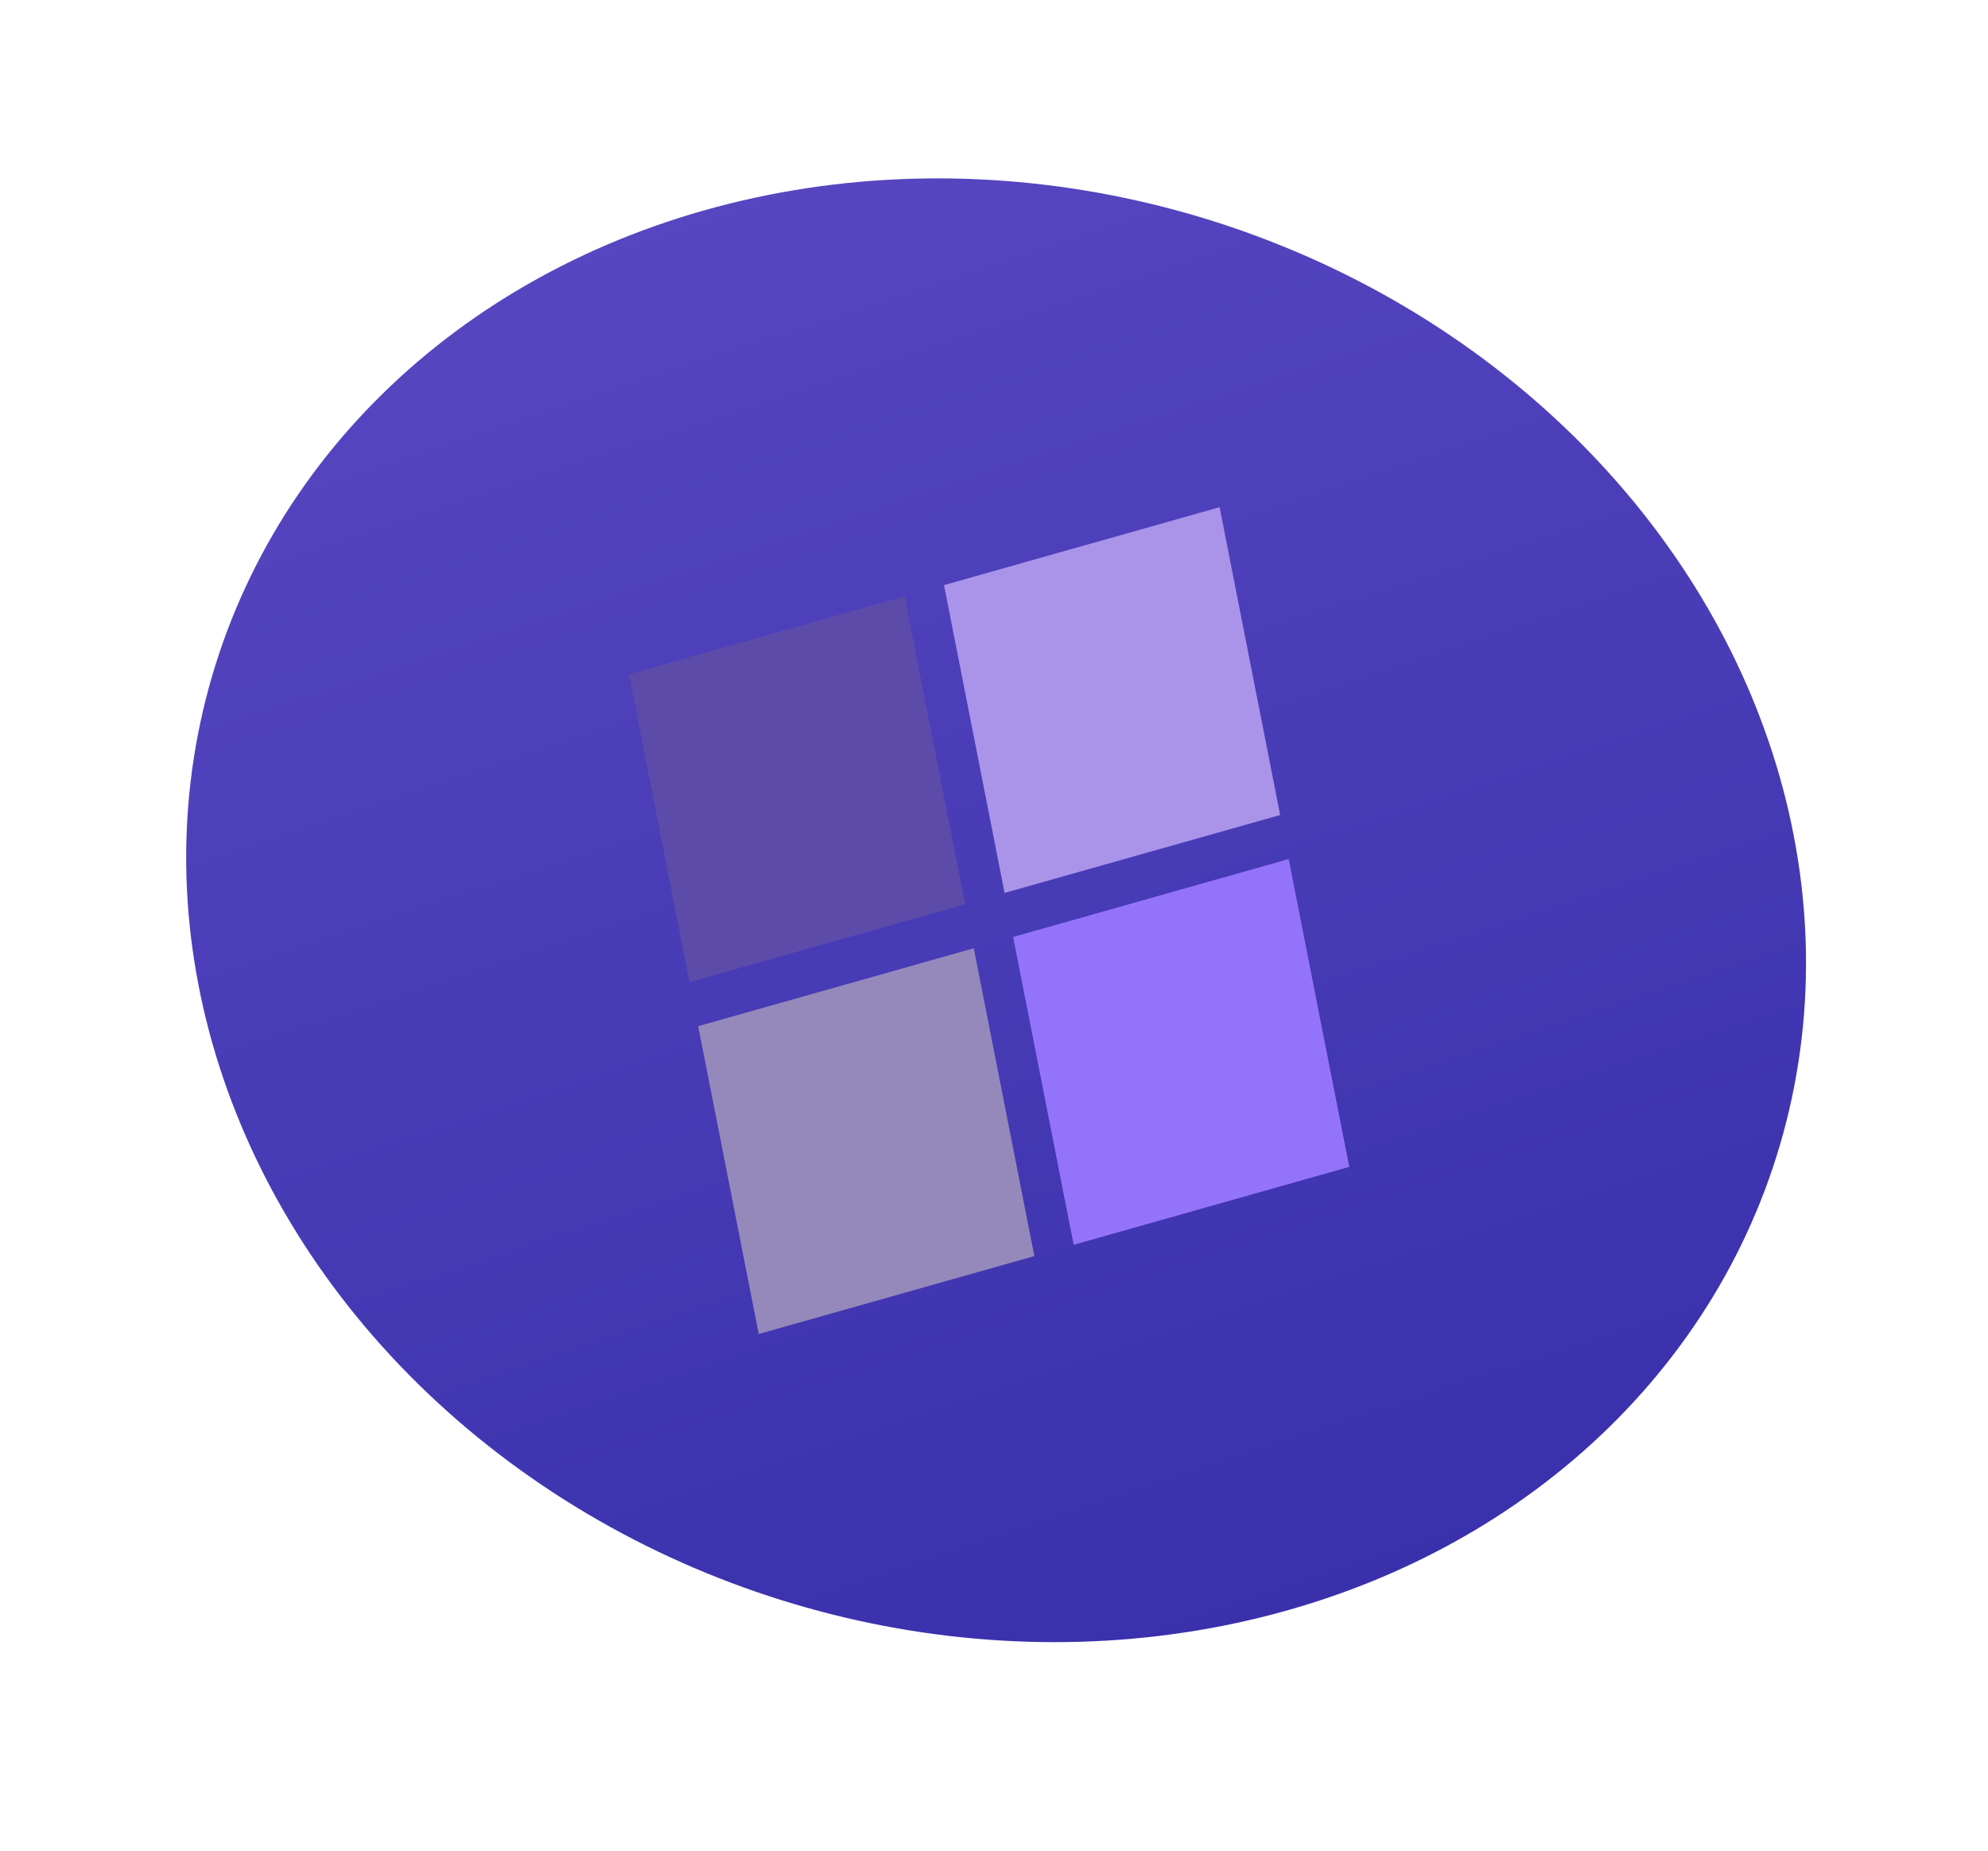
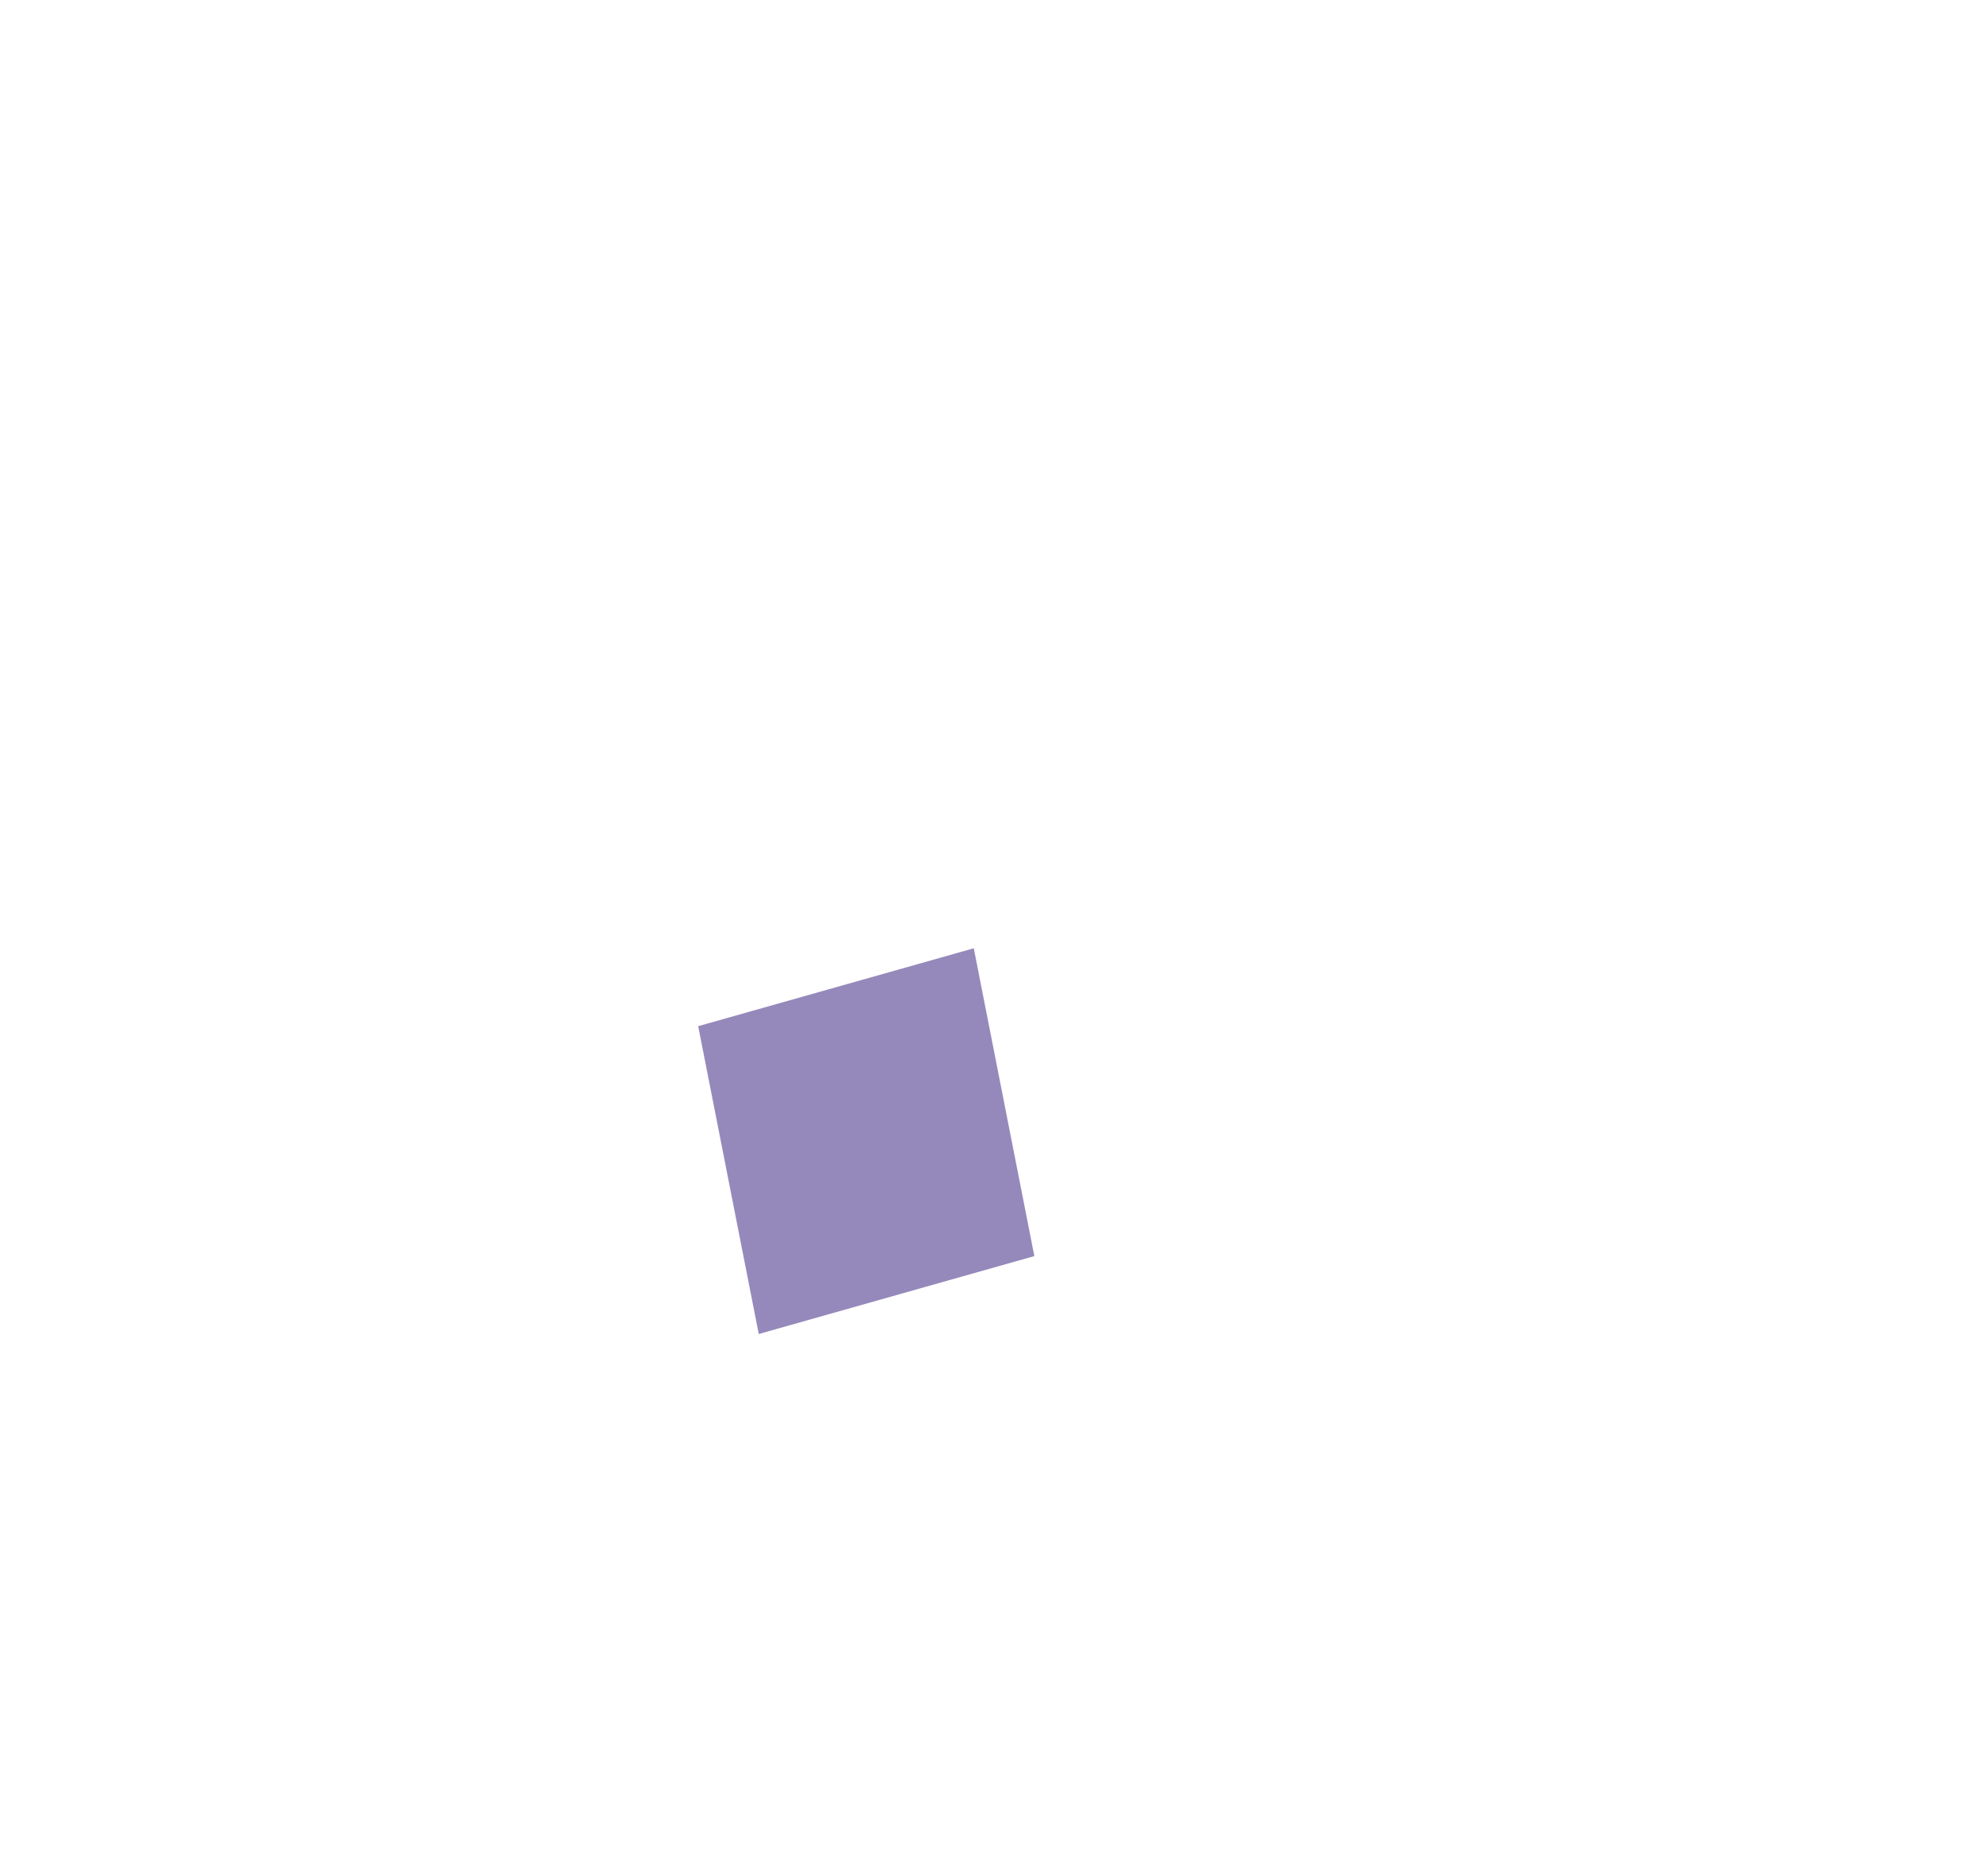
<svg xmlns="http://www.w3.org/2000/svg" width="58" height="54" viewBox="0 0 58 54" fill="none">
-   <ellipse cx="23.858" cy="21.102" rx="23.858" ry="21.102" transform="matrix(0.973 0.23 -0.209 0.978 10.258 0.435)" fill="url(#paint0_linear_635_3965)" />
-   <rect width="9.156" height="8.358" transform="matrix(0.193 0.981 -0.962 0.272 35.582 14.799)" fill="#A994EA" />
-   <rect width="9.156" height="8.358" transform="matrix(0.193 0.981 -0.962 0.272 26.391 17.402)" fill="#5D4BAA" />
-   <rect width="9.156" height="8.358" transform="matrix(0.193 0.981 -0.962 0.272 37.598 25.066)" fill="#9473FB" />
  <rect width="9.156" height="8.358" transform="matrix(0.193 0.981 -0.962 0.272 28.41 27.669)" fill="#9589BB" />
  <defs>
    <linearGradient id="paint0_linear_635_3965" x1="6.302" y1="-4.081" x2="38.005" y2="48.134" gradientUnits="userSpaceOnUse">
      <stop stop-color="#5C4AC4" />
      <stop offset="1" stop-color="#342CA8" />
    </linearGradient>
  </defs>
</svg>